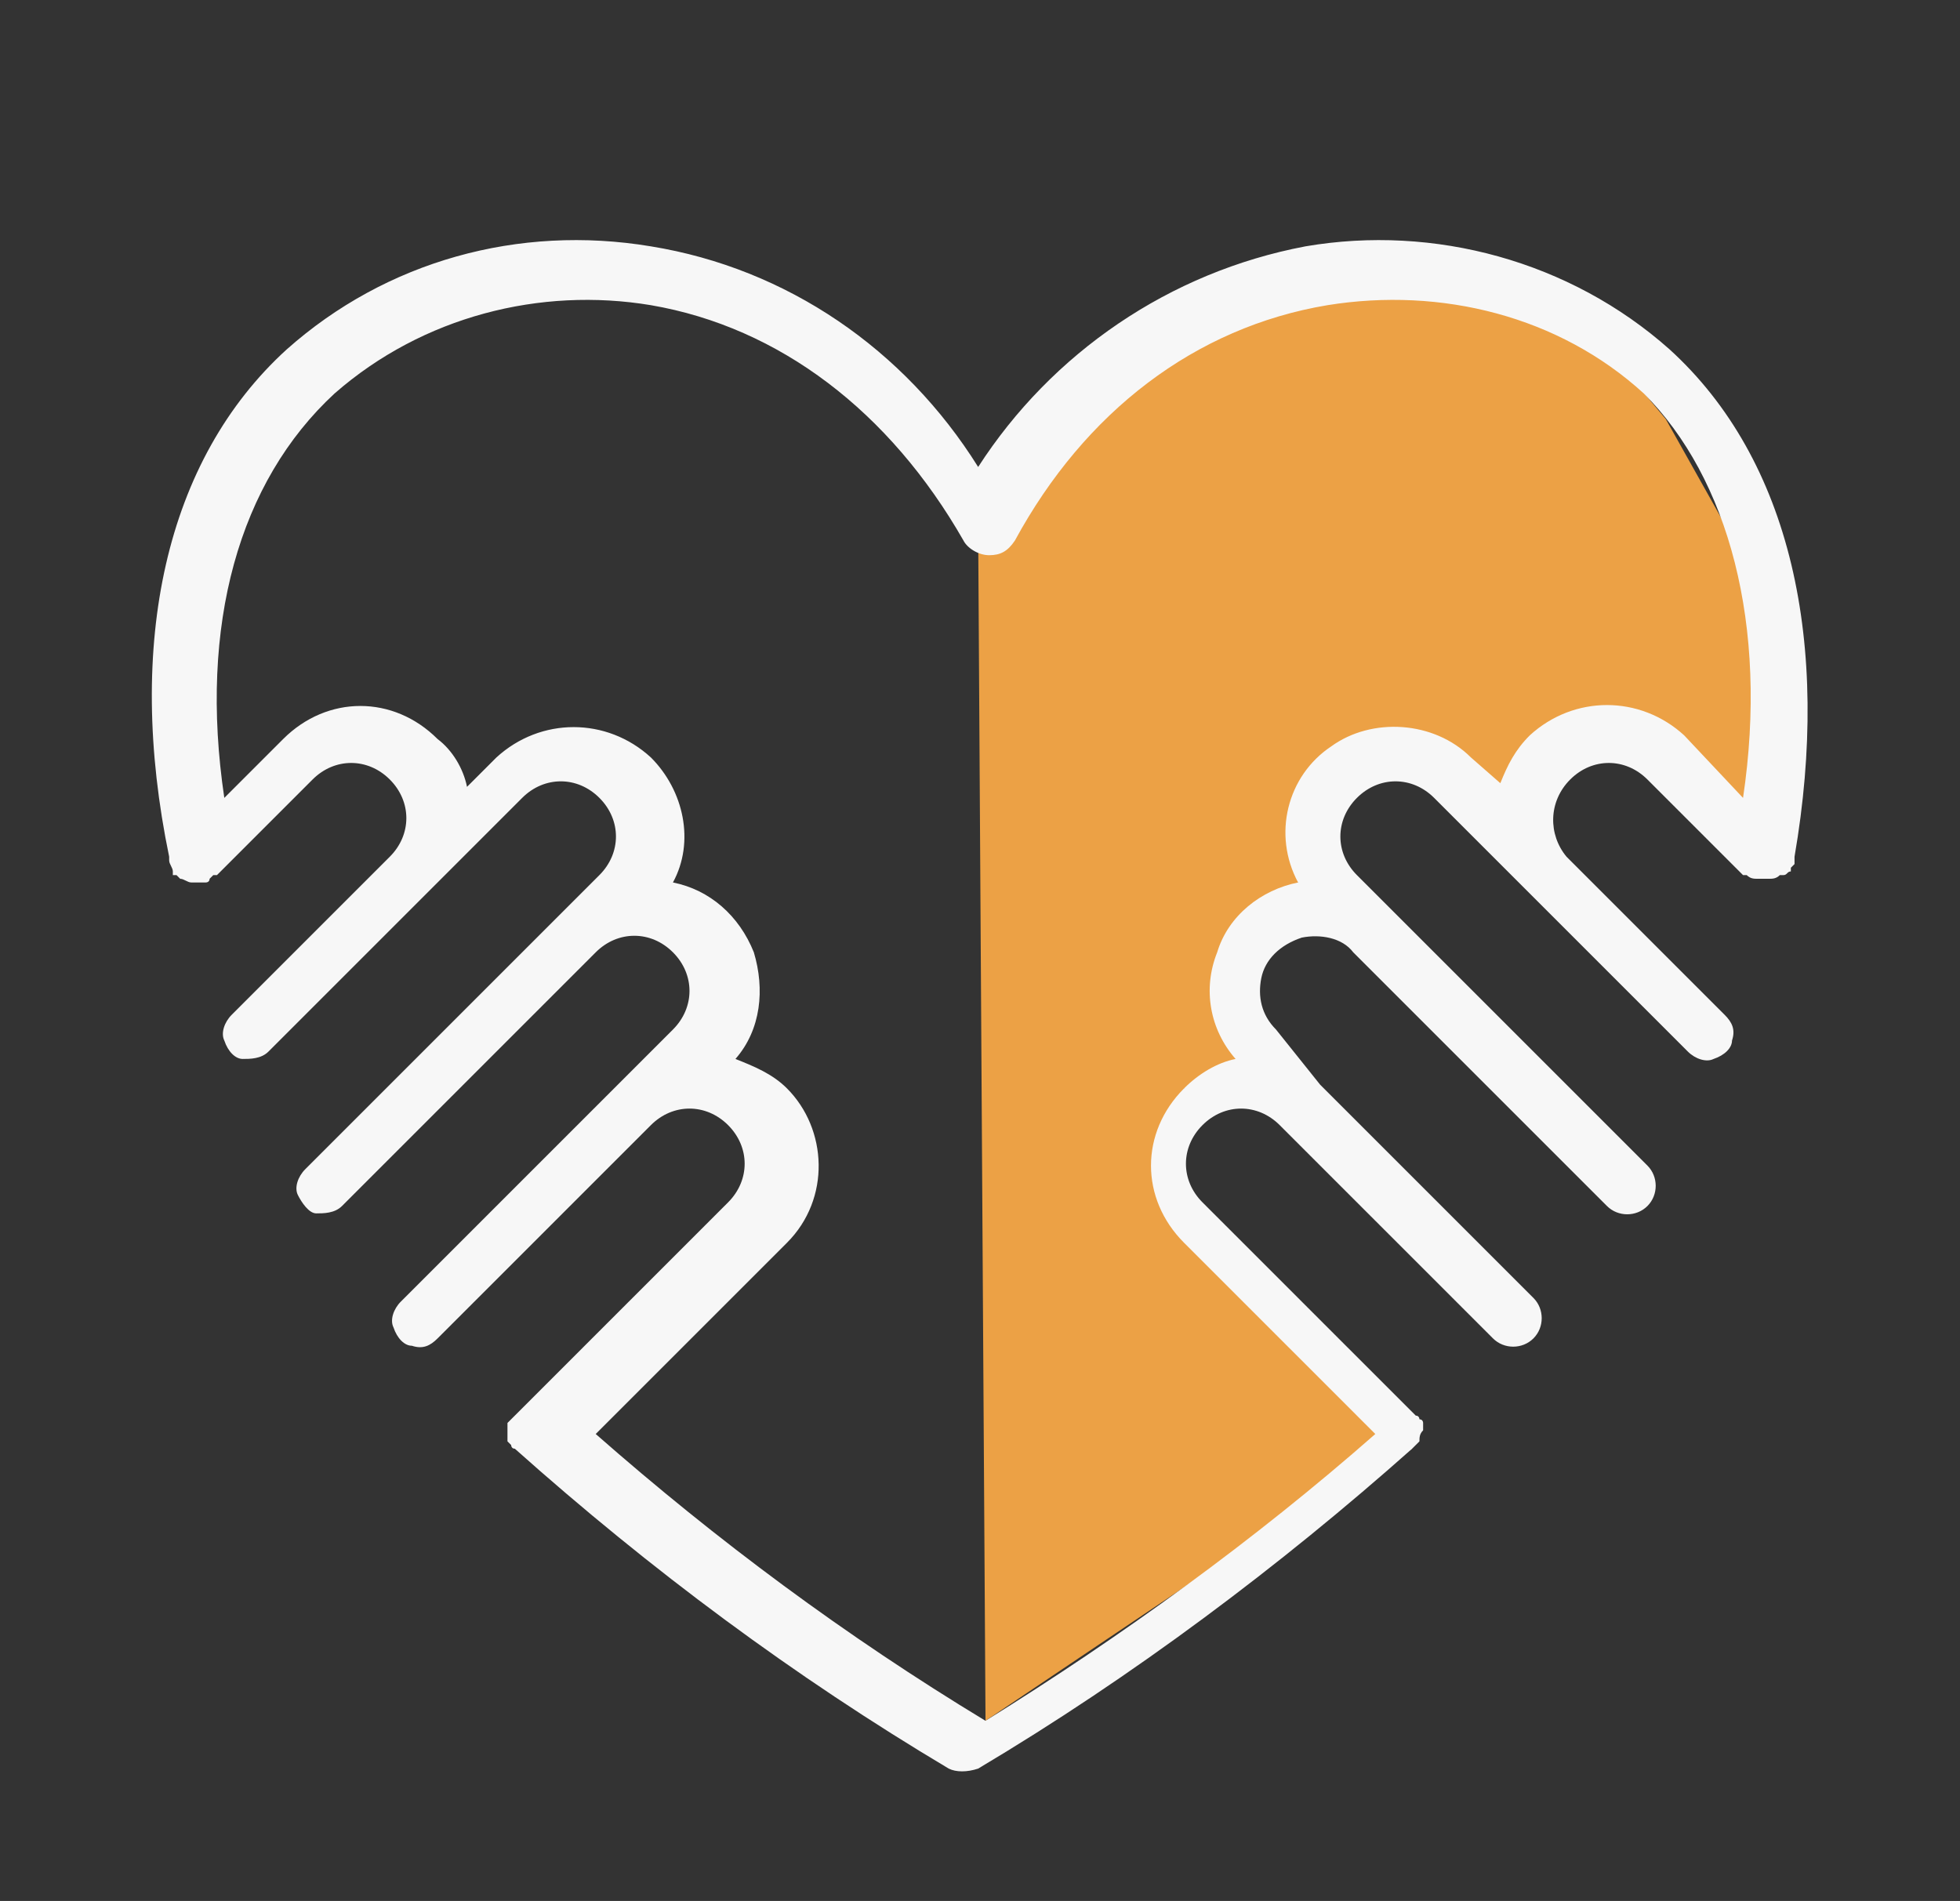
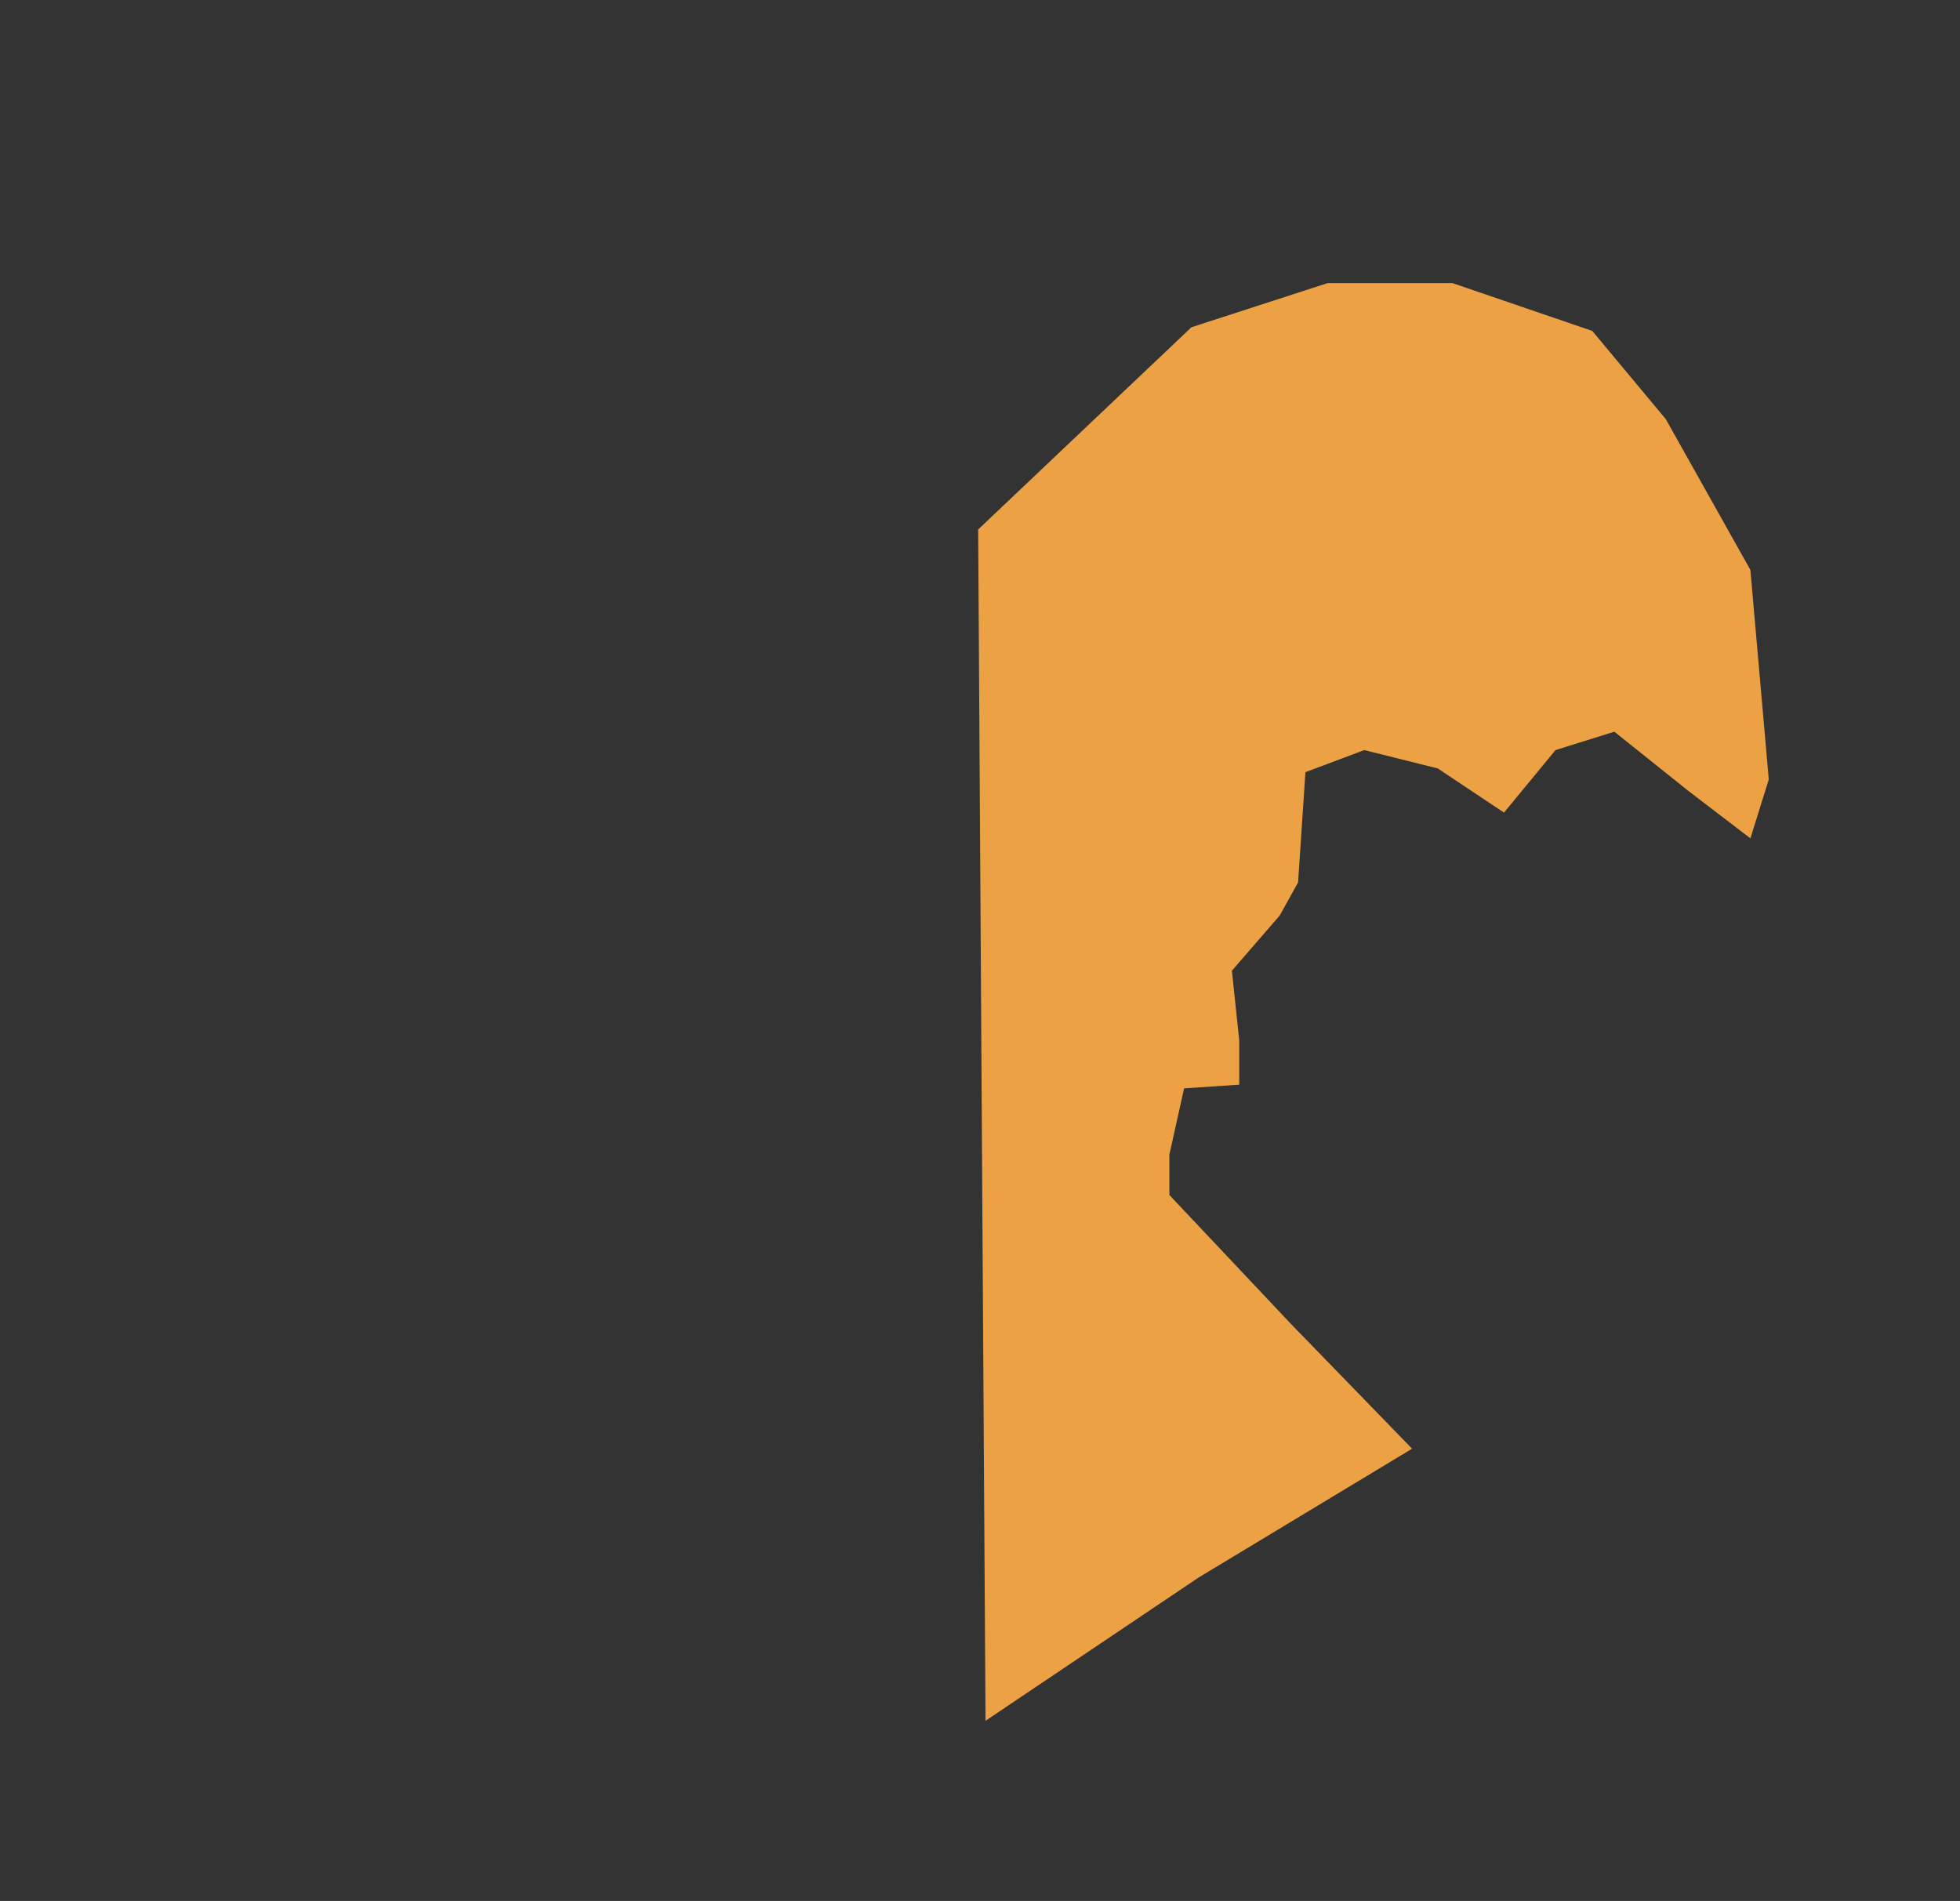
<svg xmlns="http://www.w3.org/2000/svg" version="1.1" id="Layer_1" x="0px" y="0px" viewBox="0 0 53.3 51.7" style="enable-background:new 0 0 53.3 51.7;" xml:space="preserve">
  <rect x="0" y="0" width="53.3" height="51.7" fill="#333333" stroke="none" />
  <style type="text/css">
	.st0{fill:#ECA145;}
	.st1{fill:#F7F7F7;}
</style>
  <polygon class="st0" points="26.6,14.4 26.8,46.8 32.6,42.9 38.4,39.4 35.1,36 31.8,32.5 31.8,31.4 32.2,29.6 33.7,29.5 33.7,28.3   33.5,26.4 34.8,24.9 35.3,24 35.5,21 37.1,20.4 39.1,20.9 40.9,22.1 42.3,20.4 43.9,19.9 45.9,21.5 47.6,22.8 48.1,21.2 47.6,15.5   45.3,11.4 43.3,9 39.5,7.7 36.1,7.7 32.4,8.9 " />
  <g>
-     <path class="st1" d="M45.4,9.5c-2.7-2.4-6.4-3.4-9.9-2.8c-3.7,0.7-6.9,2.9-8.9,6c-2-3.2-5.2-5.4-8.9-6c-3.6-0.6-7.2,0.4-9.9,2.8   c-3.3,3-4.4,8-3.2,13.8c0,0,0,0,0,0.1s0.1,0.2,0.1,0.3c0,0,0,0,0,0.1c0,0,0,0,0.1,0l0.1,0.1C5,23.9,5.1,24,5.2,24c0,0,0,0,0.1,0   h0.1h0.1c0,0,0,0,0.1,0c0,0,0.1,0,0.1-0.1l0.1-0.1c0,0,0,0,0.1,0l2.6-2.6l0,0c0.6-0.6,1.5-0.6,2.1,0s0.6,1.5,0,2.1l-4.3,4.3   c-0.2,0.2-0.3,0.5-0.2,0.7c0.1,0.3,0.3,0.5,0.5,0.5s0.5,0,0.7-0.2l4.3-4.3l0,0l0,0l2.6-2.6l0,0c0.6-0.6,1.5-0.6,2.1,0   s0.6,1.5,0,2.1l0,0l-8,8C8.1,32,8,32.3,8.1,32.5S8.4,33,8.6,33s0.5,0,0.7-0.2l6.9-6.9l0,0c0.6-0.6,1.5-0.6,2.1,0s0.6,1.5,0,2.1   l-1.6,1.6l0,0l0,0l-5.8,5.8c-0.2,0.2-0.3,0.5-0.2,0.7c0.1,0.3,0.3,0.5,0.5,0.5c0.3,0.1,0.5,0,0.7-0.2l5.8-5.8   c0.6-0.6,1.5-0.6,2.1,0s0.6,1.5,0,2.1l0,0L14,38.5l0,0l0,0l-0.1,0.1l-0.1,0.1v0.1c0,0.1,0,0.2,0,0.3v0.1l0.1,0.1c0,0,0,0.1,0.1,0.1   l0,0l0,0c3.7,3.3,7.6,6.2,11.8,8.7c0.2,0.1,0.5,0.1,0.8,0c4.2-2.5,8.2-5.5,11.8-8.7l0,0l0,0l0.1-0.1l0.1-0.1c0-0.1,0-0.2,0.1-0.3   v-0.1v-0.1c0,0,0-0.1-0.1-0.1c0,0,0-0.1-0.1-0.1l0,0l0,0l-5.8-5.8l0,0c-0.6-0.6-0.6-1.5,0-2.1s1.5-0.6,2.1,0l5.8,5.8   c0.3,0.3,0.8,0.3,1.1,0s0.3-0.8,0-1.1l-5.8-5.8l0,0l0,0L34.7,28c-0.4-0.4-0.5-0.9-0.4-1.4s0.5-0.9,1.1-1.1c0.5-0.1,1.1,0,1.4,0.4   l0,0l6.9,6.9c0.3,0.3,0.8,0.3,1.1,0s0.3-0.8,0-1.1l-6.9-6.9l0,0l0,0l-1-1l0,0c-0.6-0.6-0.6-1.5,0-2.1s1.5-0.6,2.1,0l0,0l2.5,2.5   l0.1,0.1l0,0l0,0l0,0l4.3,4.3c0.2,0.2,0.5,0.3,0.7,0.2c0.3-0.1,0.5-0.3,0.5-0.5c0.1-0.3,0-0.5-0.2-0.7l-4.3-4.3l0,0l0,0   c-0.5-0.6-0.5-1.5,0.1-2.1s1.5-0.6,2.1,0l2.6,2.6c0,0,0,0,0.1,0c0.1,0.1,0.2,0.1,0.3,0.1c0,0,0,0,0.1,0s0.1,0,0.2,0l0,0l0,0l0,0   c0.1,0,0.2,0,0.3-0.1c0,0,0,0,0.1,0s0.1-0.1,0.2-0.1l0,0c0,0,0,0,0-0.1l0.1-0.1v-0.1c0,0,0,0,0-0.1C49.8,17.5,48.7,12.5,45.4,9.5z    M47.4,21.7L45.8,20c-1.2-1.1-3-1.1-4.2,0c-0.4,0.4-0.6,0.8-0.8,1.3L40,20.6l0,0c-1-1-2.7-1.1-3.8-0.3c-1.2,0.8-1.6,2.4-0.9,3.7   c-1,0.2-1.9,0.9-2.2,1.9c-0.4,1-0.2,2.1,0.5,2.9c-0.5,0.1-1,0.4-1.4,0.8c-1.2,1.2-1.2,3,0,4.2l0,0l5.2,5.2   c-3.3,2.9-6.9,5.5-10.6,7.8c-3.8-2.3-7.3-4.9-10.6-7.8l5.2-5.2l0,0c1.2-1.2,1.1-3.1,0-4.2C21,29.2,20.5,29,20,28.8   c0.7-0.8,0.8-1.9,0.5-2.9c-0.4-1-1.2-1.7-2.2-1.9c0.6-1.1,0.3-2.5-0.6-3.4c-1.2-1.1-3-1.1-4.2,0l0,0l-0.8,0.8   c-0.1-0.5-0.4-1-0.8-1.3c-1.2-1.2-3-1.2-4.2,0l0,0l-1.6,1.6c-0.7-4.7,0.4-8.6,3-11c2.4-2.1,5.6-2.9,8.6-2.4   c3.5,0.6,6.5,2.9,8.5,6.4c0.1,0.2,0.4,0.4,0.7,0.4c0.3,0,0.5-0.1,0.7-0.4c1.9-3.5,4.9-5.8,8.5-6.4c3.1-0.5,6.3,0.3,8.6,2.4   C47,13,48.1,17,47.4,21.7z" />
-   </g>
+     </g>
</svg>